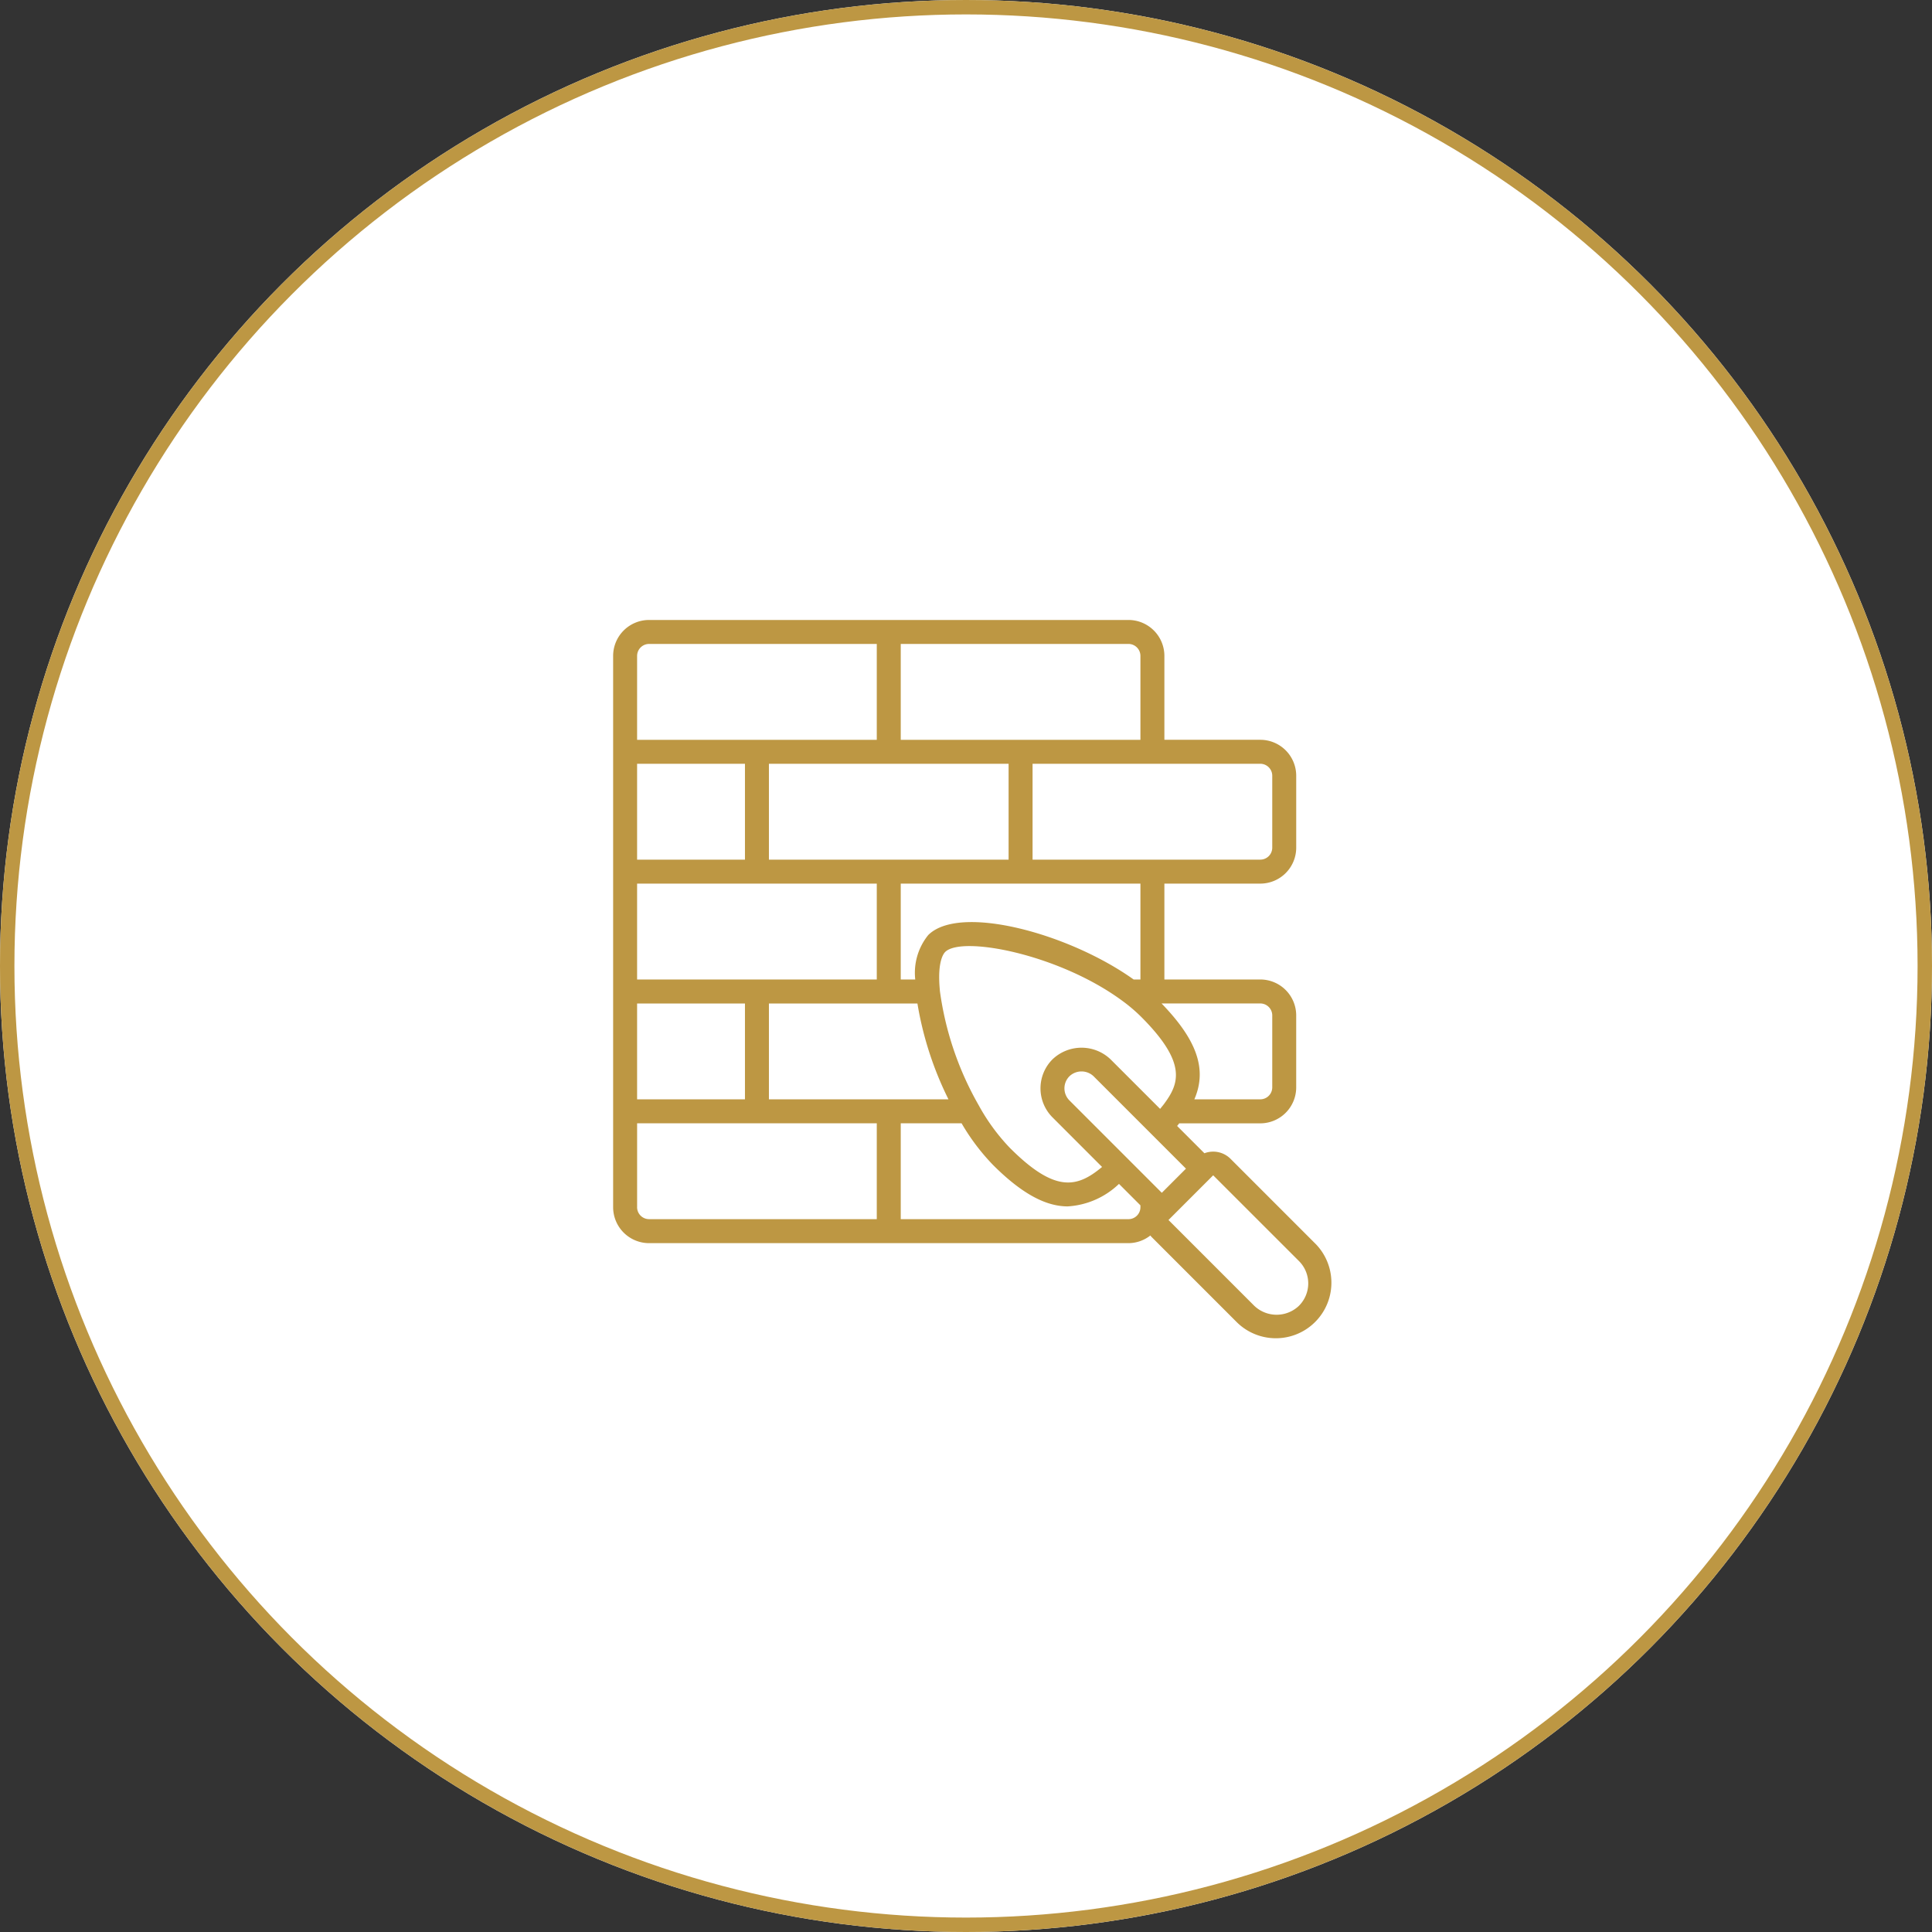
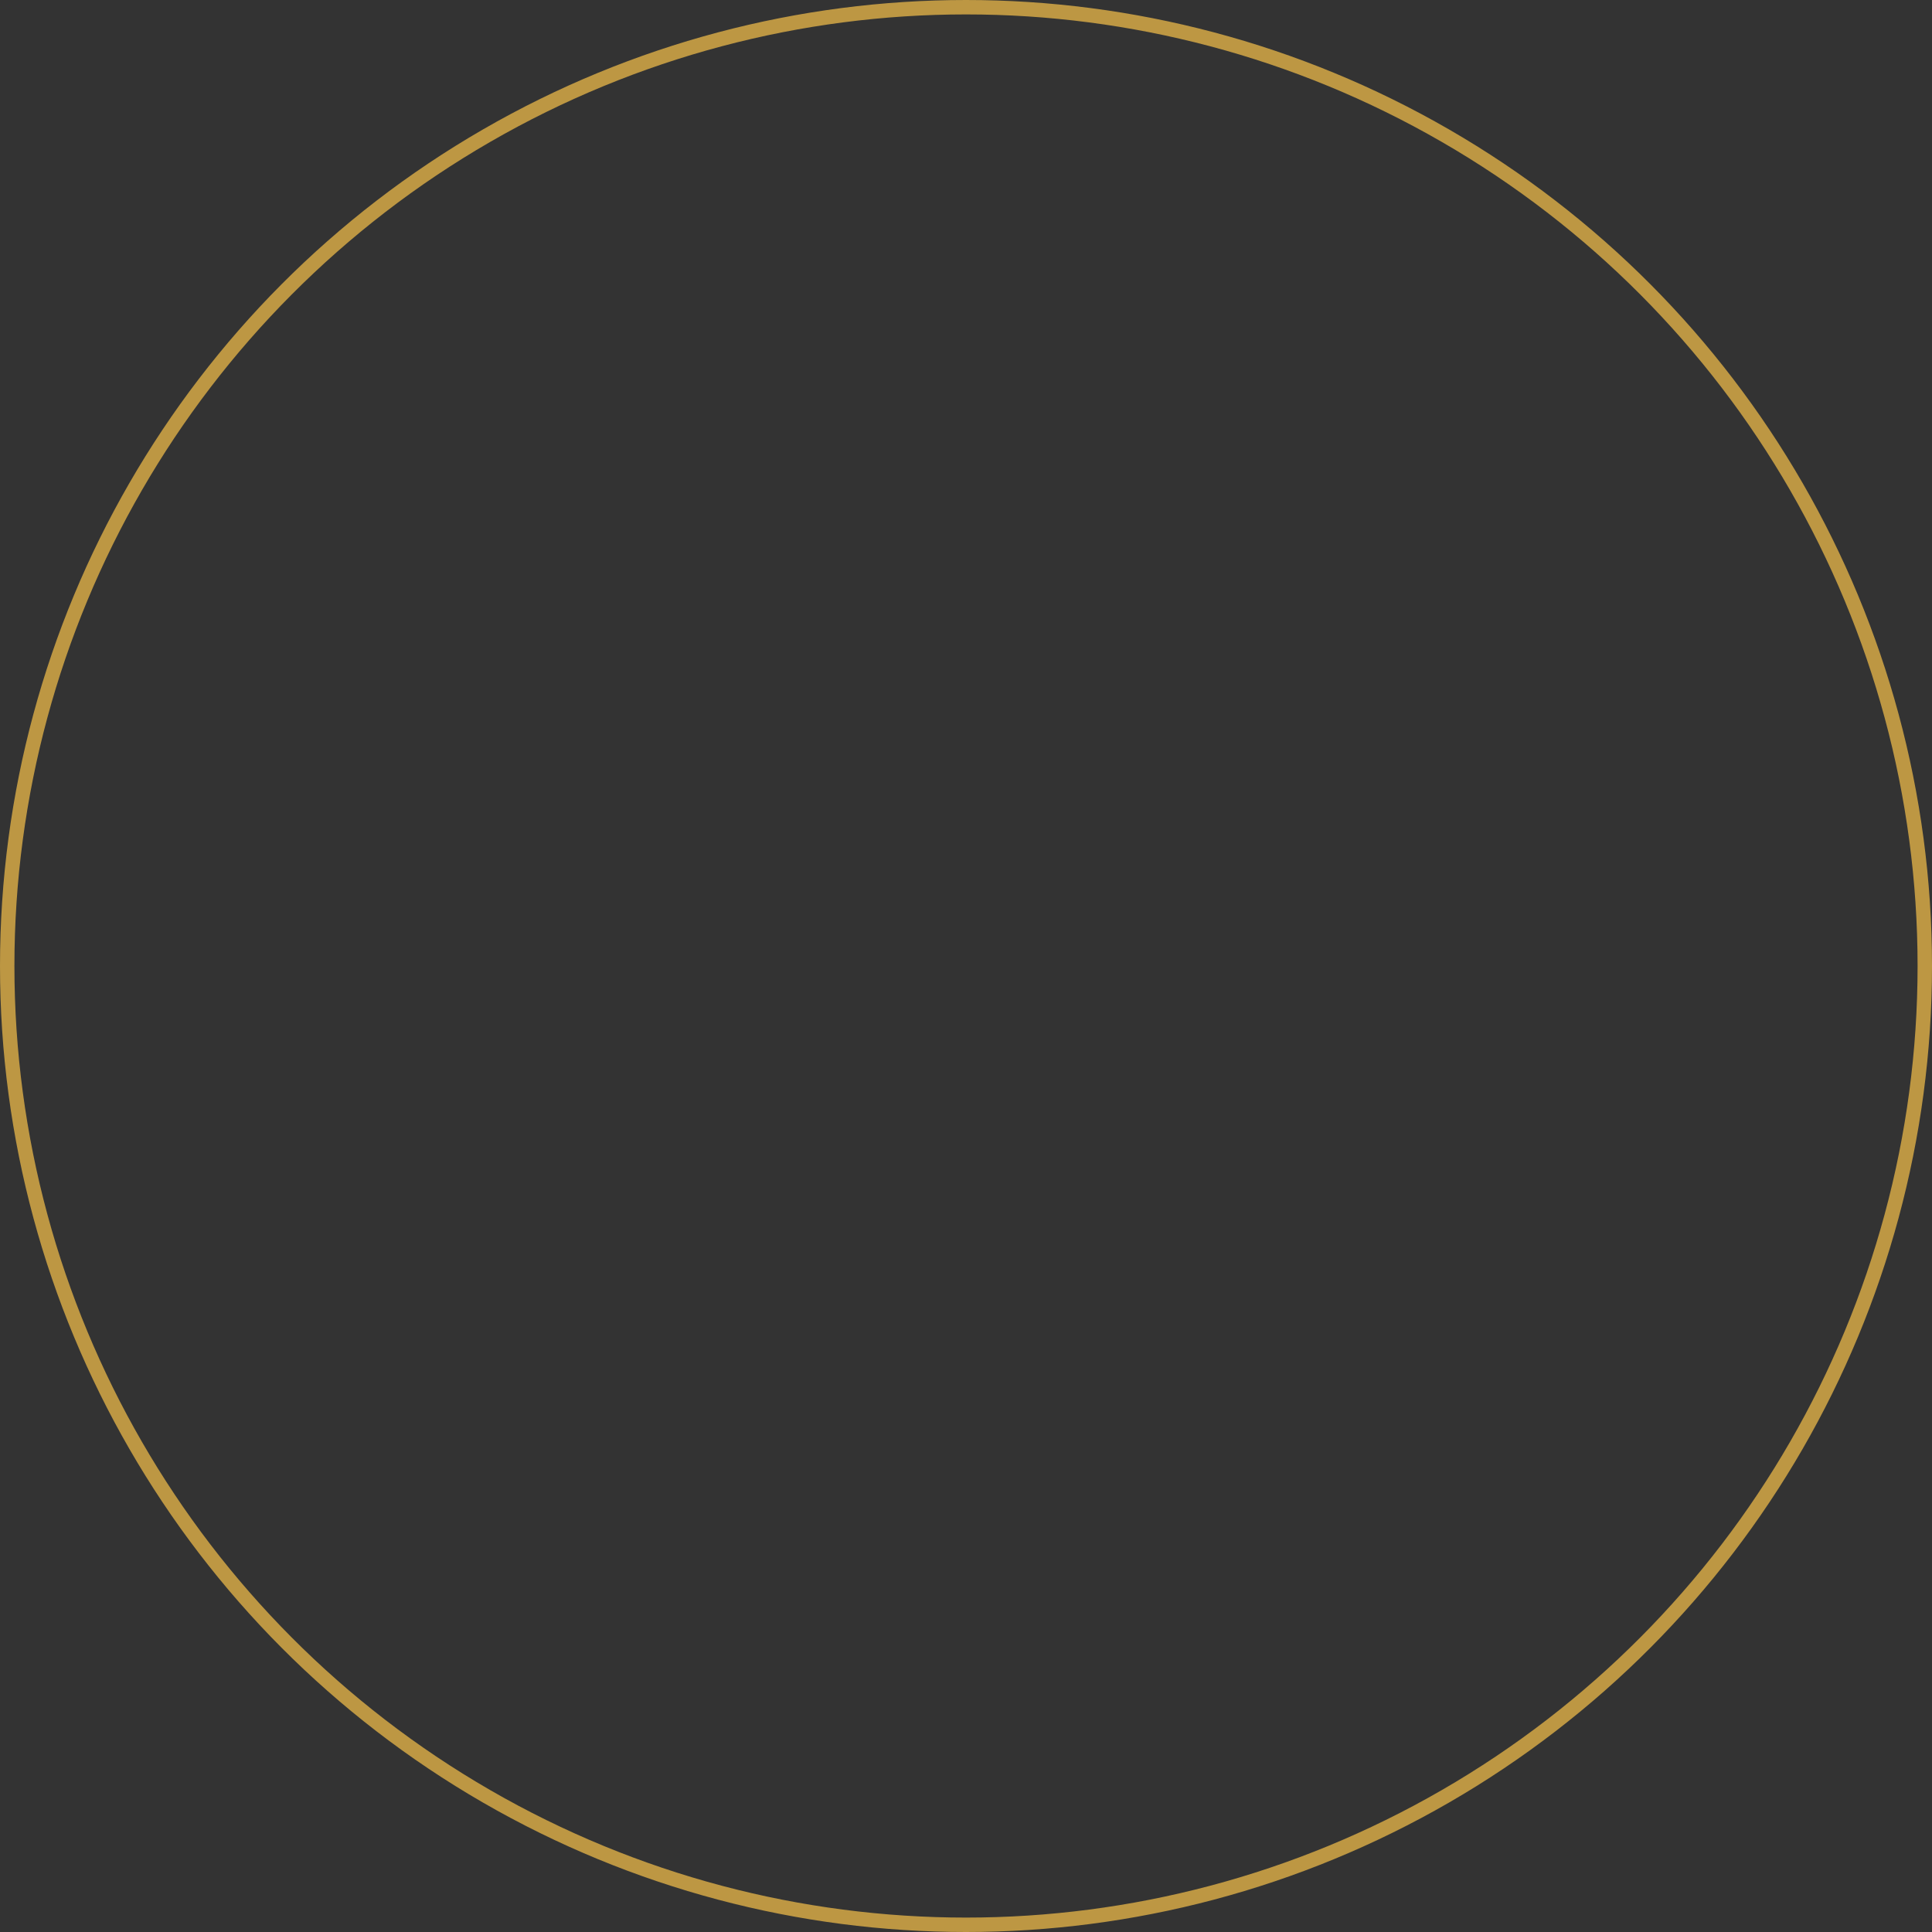
<svg xmlns="http://www.w3.org/2000/svg" width="134" height="134" viewBox="0 0 134 134">
  <rect x="0" y="0" width="134" height="134" fill="#333333" stroke="none" />
  <g id="icon_-_build_bg" data-name="icon - build_bg" transform="translate(-867 -4001)">
    <g id="Ellipse_9" data-name="Ellipse 9" transform="translate(867 4001)" fill="#fff" stroke="#bd9743" stroke-width="1">
-       <circle cx="67" cy="67" r="67" stroke="none" />
      <circle cx="67" cy="67" r="66.5" fill="none" />
    </g>
-     <path id="wall_1_" data-name="wall (1)" d="M42.793,37.345a1.7,1.7,0,0,0-1.783-.357l-1.893-1.893c.052-.062.1-.121.145-.182h5.62a2.494,2.494,0,0,0,2.494-2.494v-4.99a2.494,2.494,0,0,0-2.494-2.494H38.234V18.286h6.649a2.494,2.494,0,0,0,2.494-2.494V10.805a2.494,2.494,0,0,0-2.494-2.494H38.234V2.494A2.494,2.494,0,0,0,35.741,0H2.494A2.494,2.494,0,0,0,0,2.494V40.728a2.494,2.494,0,0,0,2.494,2.494H35.741a2.463,2.463,0,0,0,1.519-.531c.029.034.053.071.083.1l5.949,5.95a3.853,3.853,0,0,0,5.448-5.448Zm-4.738,2.386-6.407-6.408a1.185,1.185,0,0,1,0-1.675,1.215,1.215,0,0,1,1.676,0l6.406,6.407ZM19.117,33.247H10.805V26.6h10.3a23.5,23.5,0,0,0,2.154,6.649Zm-17.455,0V26.6H9.143v6.649ZM19.117,9.974h8.312v6.649H10.805V9.974Zm-.831,14.961H1.662V18.286H18.286ZM9.143,16.624H1.662V9.974H9.143Zm13.519,9.06c-.189-1.934.234-2.522.367-2.656,1.149-1.147,7.927.155,12.317,3.408a11.277,11.277,0,0,1,1.278,1.091c3.222,3.222,2.619,4.649,1.579,6.051-.083.107-.174.22-.266.332L34.5,30.473a2.916,2.916,0,0,0-4.026,0,2.848,2.848,0,0,0,0,4.026l3.437,3.439c-1.734,1.447-3.257,1.814-6.387-1.315a13.918,13.918,0,0,1-2.167-2.961,21.85,21.85,0,0,1-2.7-7.979Zm23.053,1.745v4.987a.831.831,0,0,1-.831.831H40.312c.9-2.078.183-4.113-2.275-6.649h6.846A.831.831,0,0,1,45.715,27.429Zm-9.143-2.494H36.1c-4.482-3.2-12.069-5.256-14.246-3.081a4.163,4.163,0,0,0-.9,3.081H19.948V18.286H36.572Zm9.143-14.13v4.987a.831.831,0,0,1-.831.831H29.091V9.974H44.883A.831.831,0,0,1,45.715,10.805ZM36.572,2.494V8.312H19.948V1.662H35.741A.831.831,0,0,1,36.572,2.494Zm-34.909,0a.831.831,0,0,1,.831-.831H18.286V8.312H1.662Zm0,38.234V34.909H18.286v6.649H2.494A.831.831,0,0,1,1.662,40.728Zm34.078.831H19.948V34.909h4.219a14.91,14.91,0,0,0,2.181,2.89c2.044,2.044,3.7,2.874,5.182,2.874a5.615,5.615,0,0,0,3.555-1.561L36.572,40.6v.13A.831.831,0,0,1,35.741,41.559Zm11.826,6.008a2.244,2.244,0,0,1-3.1,0l-5.949-5.95,3.1-3.1,5.95,5.948a2.19,2.19,0,0,1,0,3.1Z" transform="translate(909.526 4044)" fill="#bd9743" />
  </g>
</svg>